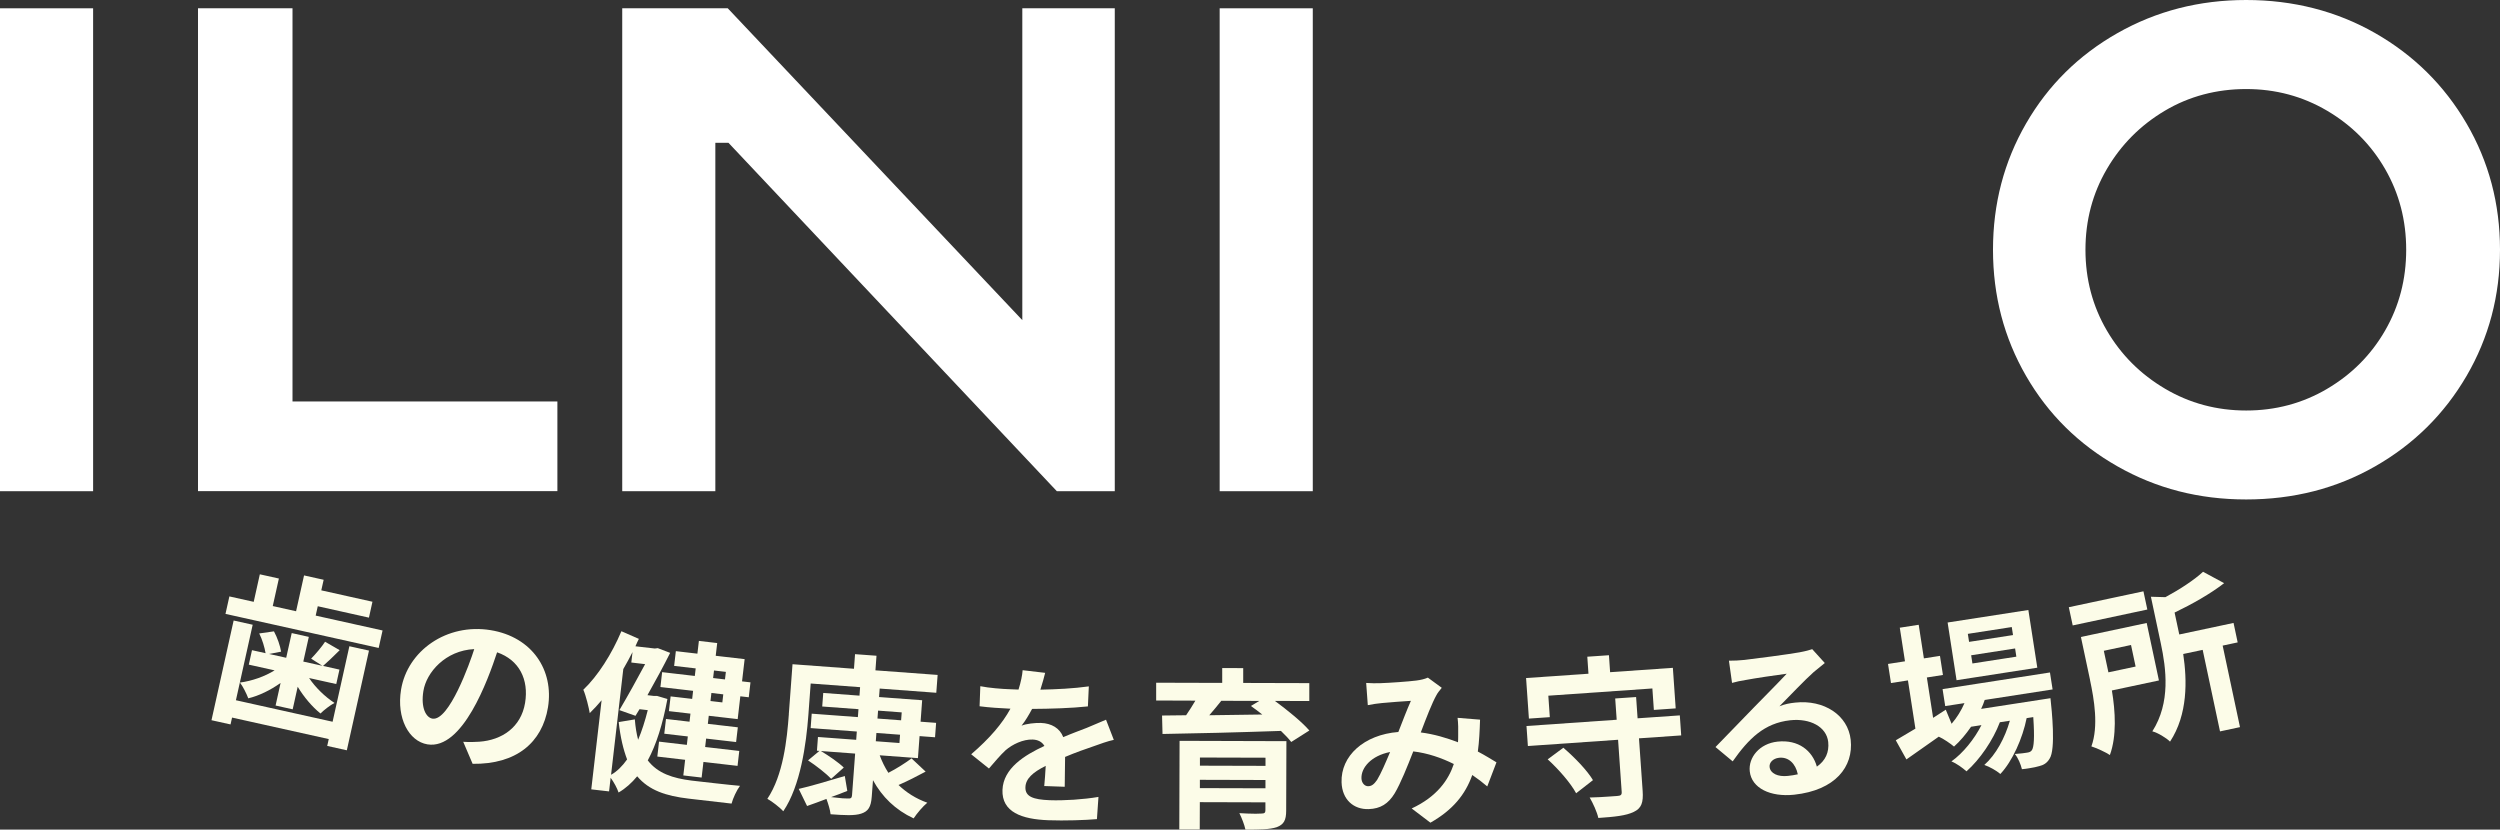
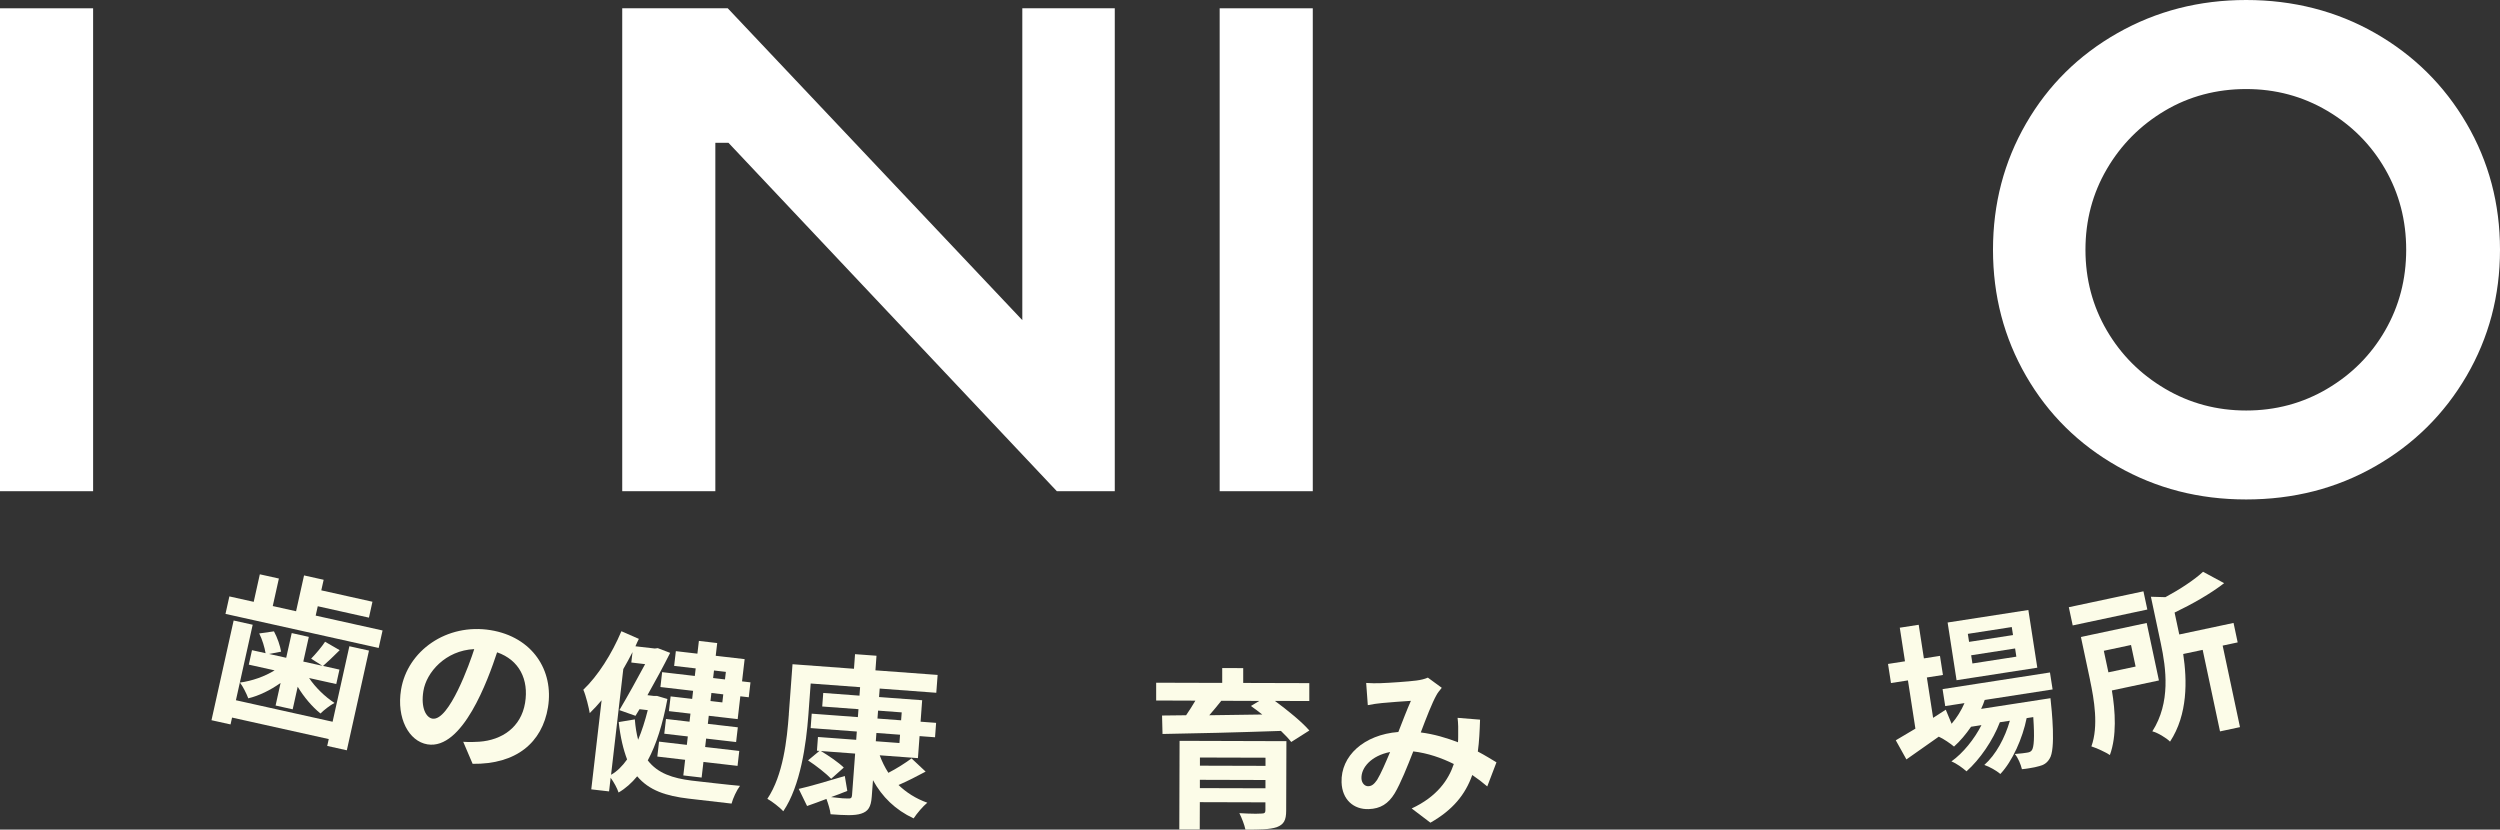
<svg xmlns="http://www.w3.org/2000/svg" id="_レイヤー_2" data-name="レイヤー 2" viewBox="0 0 539.39 178.99">
  <rect x="0" y="0" width="539.39" height="178.99" fill="#333333" stroke="none" />
  <defs>
    <style>
      .cls-1 {
        fill: #fcfce8;
      }

      .cls-2 {
        fill: #fff;
      }
    </style>
  </defs>
  <g id="m_copy">
    <g>
      <path class="cls-1" d="m54.52,134.79l-3.62,16.29,20.86,4.64,3.62-16.29,4.23.94-4.78,21.51-4.23-.94.33-1.48-20.86-4.64-.33,1.48-4.11-.91,4.78-21.51,4.11.91Zm-5.03-6.11l5.25,1.17,1.32-5.94,4.11.91-1.32,5.94,5.03,1.12,1.72-7.73,4.23.94-.51,2.28,11.04,2.46-.76,3.43-11.04-2.46-.45,2.02,14.43,3.21-.84,3.77-33.05-7.35.84-3.77Zm9.79,15.96l-5.6-1.24.69-3.12,2.93.65c-.2-1.24-.73-3-1.37-4.26l3.18-.45c.74,1.36,1.34,3.13,1.54,4.38l-2.59.5,3.69.82,1.19-5.33,3.69.82-1.19,5.33,4.11.91-2.42-1.54c.99-1.02,2.28-2.53,3.01-3.65l3.15,1.82c-1.28,1.27-2.56,2.51-3.59,3.4l3.54.79-.69,3.12-5.86-1.3c1.35,2.02,3.42,4.04,5.48,5.37-.91.48-2.31,1.56-3.03,2.28-1.83-1.49-3.57-3.55-4.91-5.77l-1.08,4.87-3.69-.82,1.08-4.87c-2.18,1.55-4.65,2.76-6.97,3.32-.38-1-1.15-2.57-1.8-3.4,2.59-.34,5.37-1.32,7.5-2.65Z" />
      <path class="cls-1" d="m99.94,160.05c1.45.08,2.48.05,3.48-.02,4.88-.35,9-3.11,9.87-8.38.83-5.04-1.25-9.25-6.04-10.91-1.96,5.96-7.45,21.11-15.03,19.86-4-.66-6.7-5.64-5.69-11.8,1.37-8.39,9.86-14.39,19.33-12.84,9,1.47,13.67,8.68,12.37,16.65-1.25,7.62-6.84,12.32-16.26,12.19l-2.03-4.76Zm2.37-20c-6.21.29-10.31,5.03-10.96,9.03-.6,3.69.6,5.75,1.95,5.97,3.58.59,8.09-12.03,9.02-15Z" />
      <path class="cls-1" d="m125.85,148.82c3.13-2.97,6.16-7.73,8.22-12.63l3.77,1.65c-.26.52-.51,1.04-.74,1.6l4.18.48.64-.08,2.67,1.02c-1.33,2.67-3.12,5.96-4.9,9.13l1.36.16h.71s2.24.66,2.24.66c-1.02,5.46-2.4,9.85-4.24,13.25,2.15,2.8,5.4,3.85,9.47,4.36,1.71.2,8.33.96,10.43,1.13-.69.9-1.53,2.69-1.82,3.83l-9.26-1.07c-4.88-.57-8.55-1.78-11.1-4.82-1.19,1.43-2.5,2.62-4.02,3.5-.29-.9-1.03-2.28-1.71-3.18l-.34,2.94-3.84-.44,2.23-19.22c-.86,1-1.72,1.96-2.56,2.77-.18-1.12-.82-3.79-1.38-5.03Zm5.96,18.36c1.3-.71,2.46-1.88,3.49-3.33-.81-2.14-1.45-4.76-1.81-8.06l3.48-.58c.12,1.66.38,3.15.71,4.4.81-1.91,1.49-4.07,2.08-6.39l-1.78-.21-.87,1.43-3.47-1.23c1.81-3.05,3.94-6.92,5.55-9.92l-2.98-.35.26-2.25c-.62,1.26-1.3,2.44-1.99,3.66l-2.64,22.82Zm11.05-22.16l7.05.82.19-1.63-4.65-.54.37-3.18,4.65.54.32-2.75,3.95.46-.32,2.75,6.24.72-.56,4.8,1.82.21-.37,3.22-1.82-.21-.57,4.92-6.24-.72-.2,1.74,6.47.75-.37,3.18-6.47-.75-.21,1.82,7.36.85-.37,3.22-7.36-.85-.39,3.37-3.95-.46.39-3.37-6-.7.37-3.22,6,.7.21-1.82-5.08-.59.37-3.18,5.08.59.2-1.74-4.65-.54.37-3.18,4.65.54.2-1.74-7.05-.82.37-3.22Zm10.43,6.23l2.56.3.2-1.74-2.56-.3-.2,1.74Zm3.13-4.66l.19-1.63-2.56-.3-.19,1.63,2.56.3Z" />
      <path class="cls-1" d="m170.19,154.08l.8-10.77,13.26.98.23-3.15,4.63.34-.23,3.15,13.42.99-.29,3.85-12.21-.91-.14,1.83,9.3.69-.34,4.63,3.35.25-.23,3.11-3.34-.25-.35,4.75-8.25-.61c.49,1.33,1.1,2.58,1.87,3.78,1.79-.92,3.72-2.15,5-3.11l3.04,2.85c-1.92,1.03-3.99,2.09-5.85,2.89,1.68,1.61,3.73,2.94,6.21,3.82-.96.79-2.24,2.3-2.95,3.38-3.93-1.82-6.81-4.65-8.77-8.24l-.27,3.58c-.16,2.22-.78,3.15-2.26,3.63-1.44.48-3.58.36-6.62.14-.09-.95-.5-2.23-.89-3.31-1.45.56-2.9,1.08-4.18,1.53l-1.8-3.69c2.5-.56,6.26-1.69,9.94-2.78l.54,3.21c-1.17.5-2.38.92-3.5,1.34.89.11,1.82.21,2.48.26.51.04.9.03,1.09.04.66.05.91-.09.95-.71l.67-8.98-7.39-.55c1.72,1.03,3.84,2.48,4.94,3.57l-2.72,2.42c-1.09-1.14-3.23-2.82-4.99-3.97l2.46-2.05-.54-.04.22-2.96,8.25.61.13-1.79-9.96-.74.23-3.11,9.96.74.13-1.71-7.82-.58.22-2.92,7.82.58.13-1.83-10.66-.79-.51,6.92c-.45,6.03-1.67,15.13-5.4,20.64-.72-.8-2.5-2.18-3.44-2.68,3.43-5.1,4.24-12.83,4.64-18.27Zm18.77,5.85l5.1.38.13-1.79-5.1-.38-.13,1.79Zm5.46-4.52l.13-1.71-5.1-.38-.13,1.71,5.09.38Z" />
-       <path class="cls-1" d="m225.3,169.6c.12-1.05.22-2.76.32-4.36-2.78,1.38-4.32,2.77-4.38,4.6-.07,2.03,1.66,2.67,5.24,2.81,3.16.11,7.26-.16,10.52-.71l-.33,4.79c-2.47.22-7,.37-10.47.24-5.77-.21-10.08-1.77-9.91-6.53.17-4.68,4.76-7.51,9.05-9.5-.55-.96-1.51-1.34-2.53-1.38-2.07-.08-4.41,1.05-5.86,2.32-1.17,1.09-2.23,2.38-3.58,3.93l-3.83-3.07c3.99-3.44,6.72-6.62,8.47-9.84l-.43-.02c-1.52-.06-4.21-.23-6.23-.5l.16-4.33c1.86.38,4.62.6,6.45.66l1.79.07c.53-1.66.82-3.17.89-4.18l4.86.57c-.23.89-.55,2.17-1.03,3.63,3.48-.07,7.19-.25,10.45-.71l-.2,4.32c-3.53.38-8.1.52-12.04.54-.67,1.26-1.46,2.6-2.28,3.62.99-.43,2.99-.63,4.2-.59,2.26.08,4.06,1.12,4.8,3.06,1.94-.83,3.52-1.39,5.07-2,1.47-.61,2.77-1.19,4.16-1.76l1.68,4.35c-1.18.23-3.16.94-4.42,1.4-1.66.56-3.79,1.31-6.09,2.28-.04,2.07-.06,4.76-.08,6.44l-4.44-.16Z" />
      <path class="cls-1" d="m249.46,147.3l14.24.04v-3.2s4.53.01,4.53.01v3.2s14.26.04,14.26.04v3.86s-7.42-.02-7.42-.02c2.72,2,5.8,4.5,7.43,6.38l-3.91,2.48c-.54-.7-1.32-1.53-2.22-2.39-9.28.32-19.03.56-25.55.66l-.1-3.98,5.19-.06c.71-1.01,1.37-2.1,2-3.15l-8.46-.03v-3.86Zm28.09,12.61l-.05,14.98c0,2.11-.52,3-2.04,3.58-1.52.5-3.75.53-6.75.52-.23-1.09-.81-2.54-1.31-3.55,1.13.08,2.5.12,3.51.13.58,0,1.05-.04,1.25-.04.66,0,.86-.19.86-.7v-1.72s-14.15-.04-14.15-.04l-.02,5.89h-4.41s.06-19.12.06-19.12l23.05.07Zm-4.52,10.17v-1.79s-14.15-.04-14.15-.04v1.79s14.15.04,14.15.04Zm-14.14-6.64v1.76s14.15.04,14.15.04v-1.76s-14.15-.04-14.15-.04Zm2.02-9.12c3.63-.07,7.49-.09,11.43-.16-.86-.67-1.67-1.29-2.45-1.84l1.8-1.09-8.19-.03c-.82,1.05-1.72,2.1-2.58,3.11Z" />
      <path class="cls-1" d="m320.89,169.68c-.96-.83-2.08-1.69-3.24-2.47-1.5,4.23-4.2,7.55-9.03,10.29l-4.04-3.07c5.5-2.56,7.95-6.19,9.09-9.59-2.66-1.32-5.62-2.35-8.75-2.72-1.26,3.24-2.74,6.92-4,9.03-1.37,2.27-3.09,3.34-5.62,3.42-3.24.11-5.73-2.04-5.85-5.78-.19-5.69,4.81-10.27,12.25-10.86.94-2.41,1.91-4.94,2.71-6.72-1.44.09-4.6.31-6.27.48-.78.06-2.1.26-3.03.45l-.35-4.79c.98.08,2.27.08,3.08.05,2.07-.07,6.04-.35,7.75-.57.89-.11,1.82-.33,2.48-.63l3,2.2c-.49.6-.9,1.08-1.16,1.6-.92,1.63-2.18,4.87-3.37,8.03,2.9.37,5.58,1.18,8.03,2.12.02-.43.05-.86.04-1.25.03-1.45.02-2.85-.13-4.02l4.85.39c-.08,2.46-.19,4.77-.48,6.88,1.55.81,2.9,1.66,4.02,2.33l-1.98,5.18Zm-20.97-7.43c-4.07.8-6.25,3.37-6.18,5.67.04,1.05.72,1.73,1.46,1.71.74-.02,1.24-.39,1.91-1.35.85-1.39,1.83-3.69,2.81-6.02Z" />
-       <path class="cls-1" d="m342.72,145.35l-.25-3.66,4.67-.32.25,3.66,13.54-.94.61,8.75-4.71.33-.32-4.63-22.45,1.56.32,4.63-4.51.31-.61-8.75,13.46-.93Zm-13.07,15.61l-.3-4.32,19.46-1.35-.32-4.59,4.51-.31.32,4.59,9.11-.63.3,4.32-9.11.63.79,11.32c.18,2.53-.25,3.77-1.91,4.55-1.66.82-4.15,1.07-7.65,1.31-.29-1.31-1.16-3.2-1.87-4.41,1.45-.02,3.04-.13,4.21-.21.78-.05,1.4-.1,1.71-.12.78-.05,1.04-.23.99-.89l-.78-11.24-19.46,1.35Zm7.65.37c2.37,2.03,5.15,4.88,6.39,6.99l-3.63,2.83c-1.12-2.11-3.76-5.17-6.14-7.32l3.38-2.5Z" />
-       <path class="cls-1" d="m393.7,143.06c-.83.68-1.62,1.31-2.38,1.94-1.83,1.61-5.31,5.28-7.4,7.39,1.16-.48,2.2-.67,3.41-.8,6.2-.67,11.39,2.69,11.97,8.04.62,5.78-3.3,10.87-12.18,11.83-5.12.55-9.21-1.4-9.6-5.04-.32-2.99,2.1-5.99,5.98-6.41,4.54-.49,7.55,1.97,8.5,5.4,1.86-1.3,2.68-3.11,2.45-5.32-.36-3.3-3.93-5.15-8.19-4.69-5.62.61-8.98,3.99-12.42,8.87l-3.71-3.09c2.37-2.41,6.39-6.61,8.37-8.63,1.87-1.93,5.34-5.4,6.99-7.19-1.9.24-6.92.98-8.84,1.35-.96.14-2.12.39-2.95.63l-.67-4.79c1.06,0,2.31-.05,3.35-.17,1.94-.21,9.79-1.25,11.83-1.63,1.5-.28,2.34-.53,2.79-.69l2.72,3Zm-5.81,24c-.49-2.34-2.02-3.78-4.03-3.57-1.36.15-2.16,1.06-2.06,1.99.15,1.4,1.8,2.16,3.93,1.93.78-.08,1.51-.2,2.16-.35Z" />
      <path class="cls-1" d="m409.03,159.72c1.16-.69,2.64-1.55,4.23-2.51l-1.61-10.41-3.66.57-.64-4.12,3.66-.57-1.12-7.25,4.08-.63,1.12,7.25,3.47-.54.64,4.12-3.47.54,1.35,8.71,2.73-1.76,1.26,3.04c1.17-1.37,2.08-2.85,2.78-4.46l-4.16.64-.57-3.66,23.17-3.59.57,3.66-14.65,2.27c-.21.66-.47,1.3-.77,1.93l14.96-2.31c.3,2.72,1.16,11.07-.19,13.05-.56.96-1.32,1.39-2.24,1.61-.53.16-1.29.32-2.18.46-.5.08-1,.16-1.55.2-.23-.99-.81-2.44-1.53-3.28,1.21-.07,2.18-.22,2.64-.29.54-.08.8-.2,1.06-.56.41-.66.59-2.58.28-7.11l-1.43.22c-.87,4.36-3.06,9.28-5.67,12.05-.86-.73-2.29-1.54-3.46-1.95,2.5-2.2,4.46-5.86,5.51-9.54l-2.16.33c-1.46,3.86-4.32,8.05-7.2,10.59-.83-.74-2.12-1.69-3.25-2.14,2.49-1.77,4.94-4.79,6.48-7.83l-2.24.35c-1.1,1.59-2.33,3.08-3.68,4.28-.69-.6-2.28-1.7-3.29-2.14-2.46,1.72-4.91,3.48-6.98,4.91l-2.3-4.14Zm11.18-25.41l17.42-2.7,1.93,12.45-17.42,2.7-1.93-12.45Zm14.11,2.71l-.27-1.73-9.48,1.47.27,1.73,9.48-1.47Zm-8.76,6.13l9.48-1.47-.27-1.77-9.48,1.47.27,1.77Z" />
      <path class="cls-1" d="m447.2,134.94l-.84-3.93,16.1-3.43.84,3.93-16.1,3.43Zm3.74,11.76l-1.97-9.27,14.19-3.02,2.64,12.4-10.15,2.16c.76,4.5,1.06,9.86-.43,13.93-.84-.58-2.92-1.53-3.99-1.86,1.58-4.4.59-10.14-.3-14.33Zm9.83-2.89l-.99-4.65-5.87,1.25.99,4.65,5.88-1.25Zm3.61,13.98c3.98-6.23,2.98-13.55,1.83-18.97l-2.14-10.07,3.13.09c3.18-1.71,6.29-3.77,8.12-5.48l4.55,2.46c-2.98,2.31-6.93,4.54-10.69,6.34l1.01,4.73,11.71-2.49.89,4.2-3.24.69,3.74,17.59-4.31.92-3.74-17.59-4.2.89c.85,5.68,1.02,13.02-2.84,18.91-.77-.79-2.69-1.94-3.82-2.22Z" />
    </g>
    <g>
      <path class="cls-2" d="m20.09,1.79v104.19H0V1.79h20.09Z" />
-       <path class="cls-2" d="m63.11,1.79v93.17l-8.19-8.34h65.34v19.35H42.72V1.79h20.39Z" />
      <path class="cls-2" d="m134.25,1.79h22.77l63.55,67.28V1.79h19.95v104.19h-12.5L157.17,30.81h-2.83v75.17h-20.09V1.79Z" />
      <path class="cls-2" d="m283.24,1.79v104.19h-20.09V1.79h20.09Z" />
      <path class="cls-2" d="m456.86,100.62c-8.39-4.76-14.96-11.26-19.72-19.5-4.76-8.24-7.14-17.31-7.14-27.24s2.38-19,7.14-27.24c4.76-8.24,11.33-14.74,19.72-19.5,8.38-4.76,17.64-7.14,27.76-7.14s19.5,2.38,27.83,7.14,14.91,11.26,19.72,19.5c4.81,8.24,7.22,17.32,7.22,27.24s-2.41,19-7.22,27.24c-4.81,8.24-11.39,14.74-19.72,19.5s-17.61,7.14-27.83,7.14-19.38-2.38-27.76-7.14Zm45.25-16.74c5.31-3.13,9.47-7.32,12.5-12.58,3.03-5.26,4.54-11.06,4.54-17.41s-1.51-12.15-4.54-17.41c-3.03-5.26-7.2-9.45-12.5-12.58-5.31-3.13-11.14-4.69-17.49-4.69s-12.31,1.56-17.56,4.69c-5.26,3.13-9.43,7.32-12.5,12.58-3.08,5.26-4.61,11.07-4.61,17.41s1.54,12.16,4.61,17.41c3.07,5.26,7.27,9.45,12.58,12.58,5.31,3.13,11.14,4.69,17.49,4.69s12.18-1.56,17.49-4.69Z" />
    </g>
  </g>
</svg>